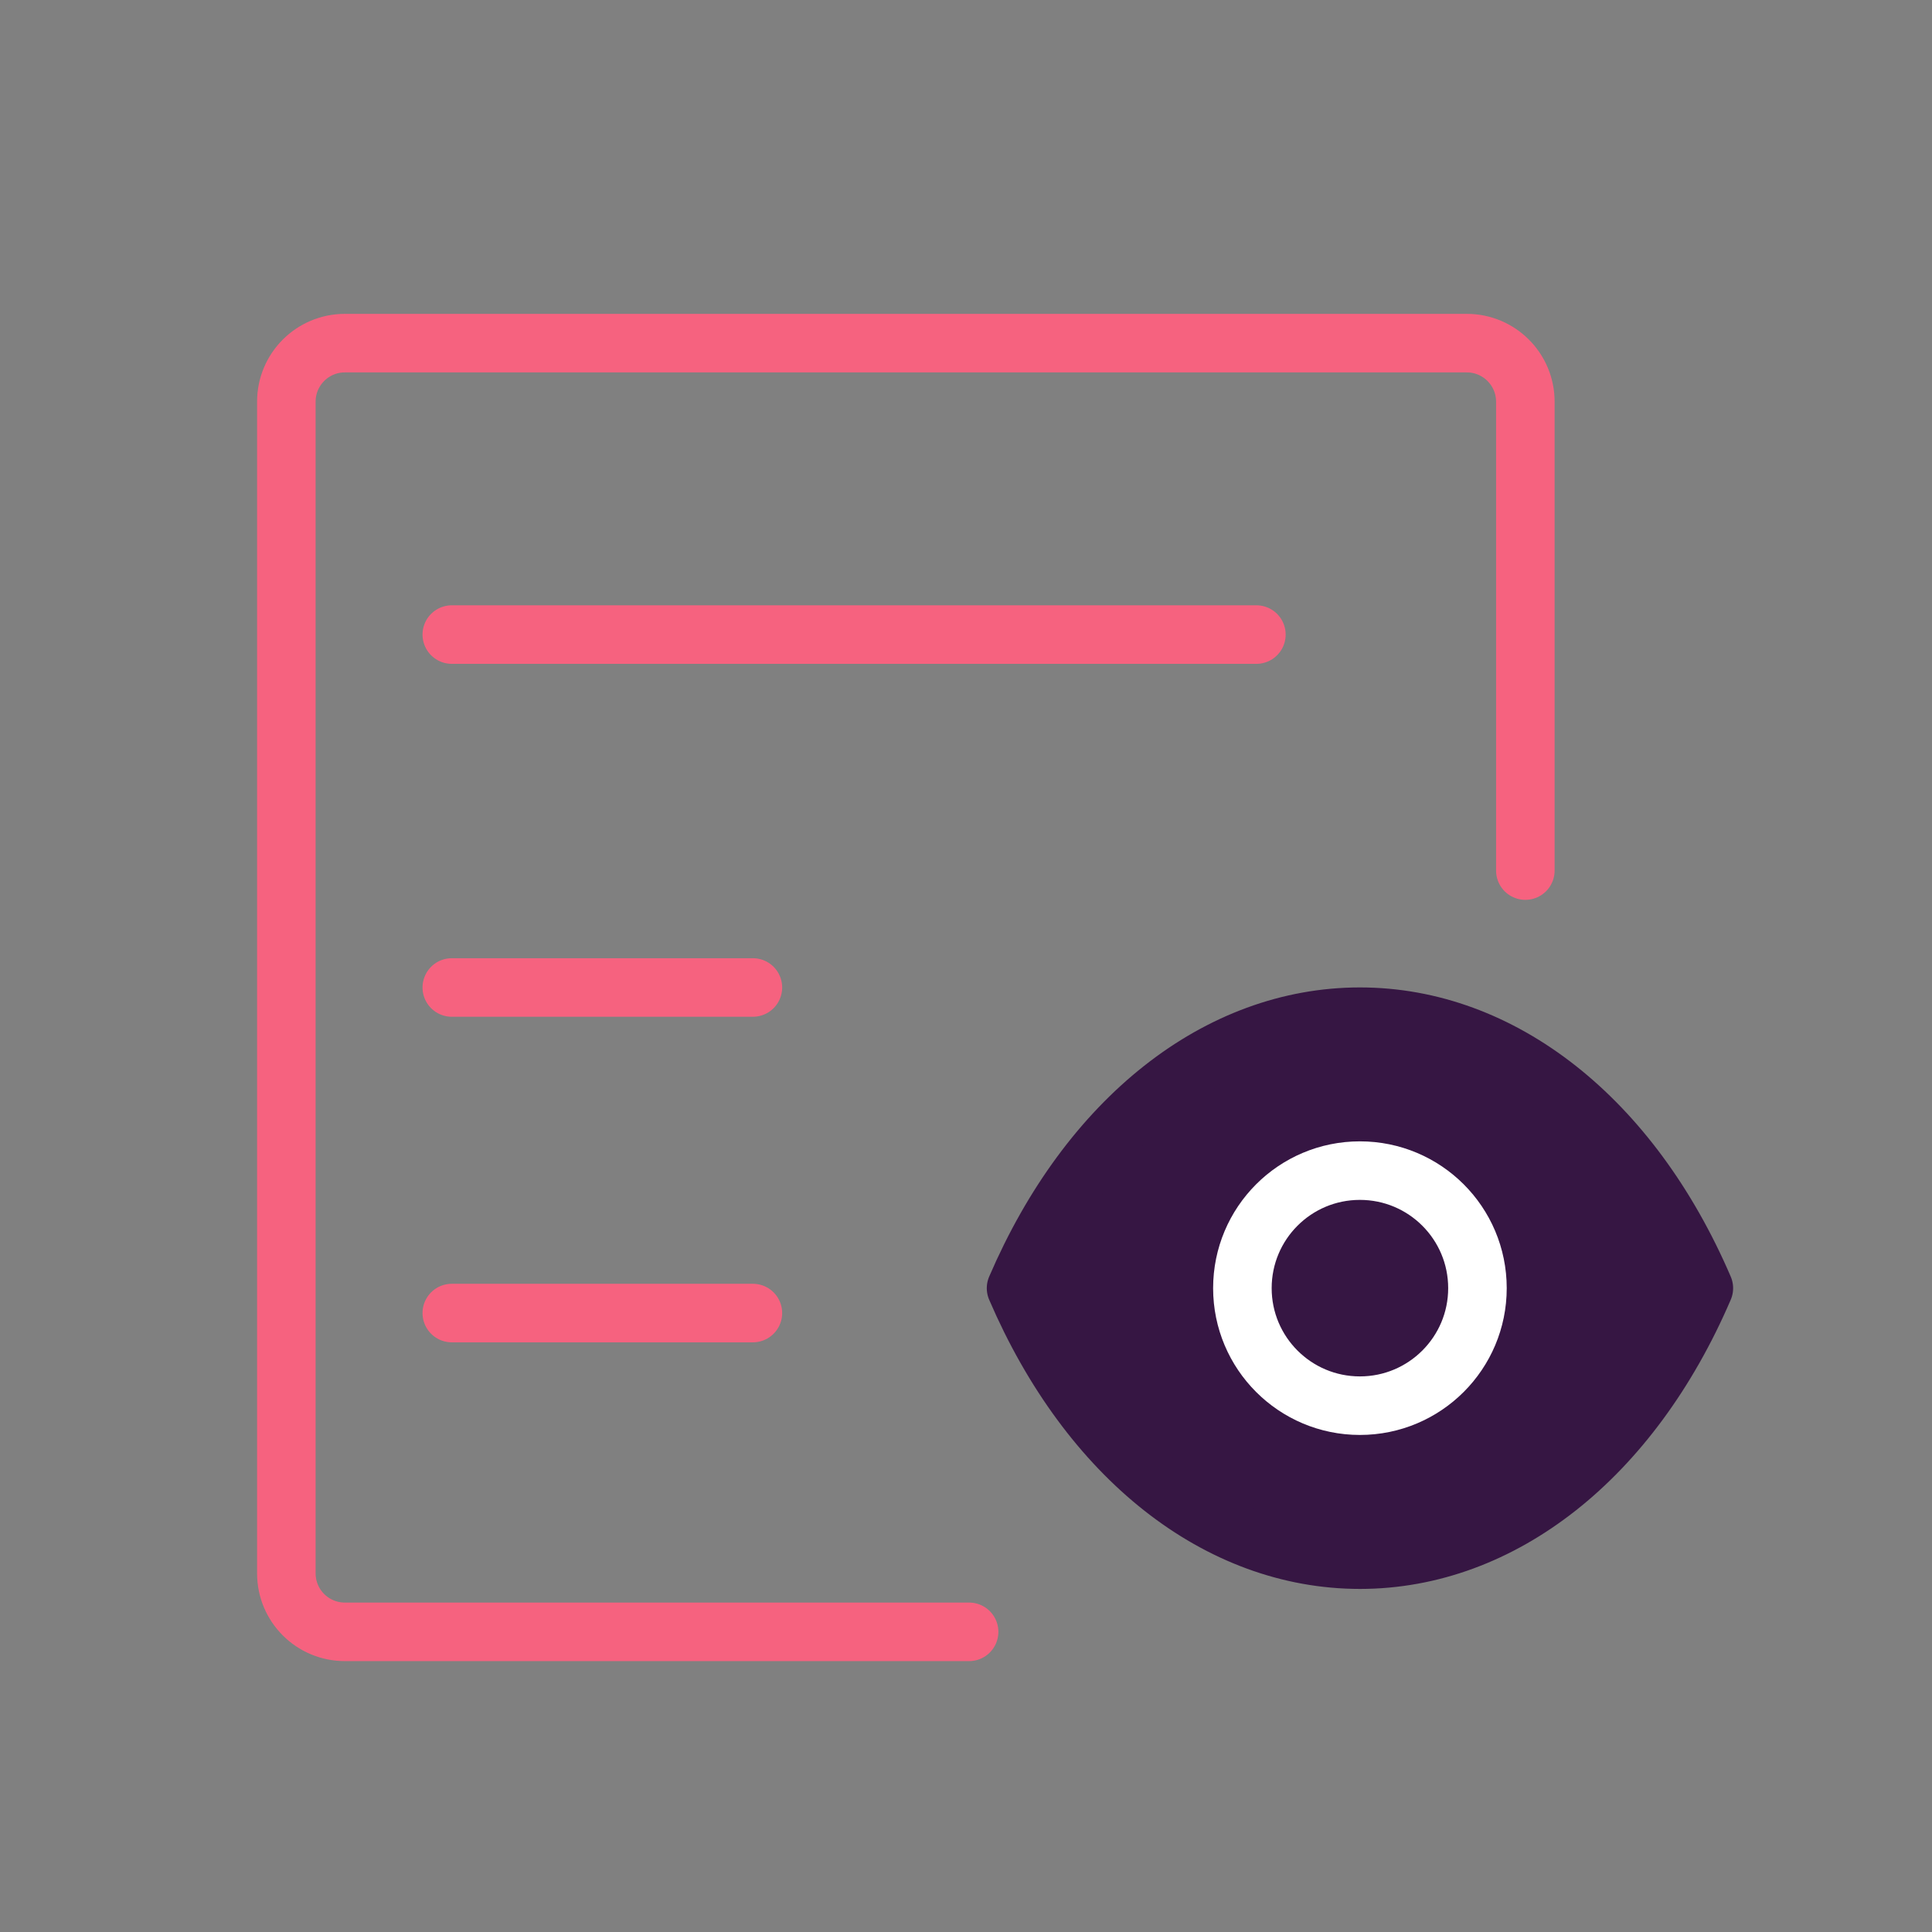
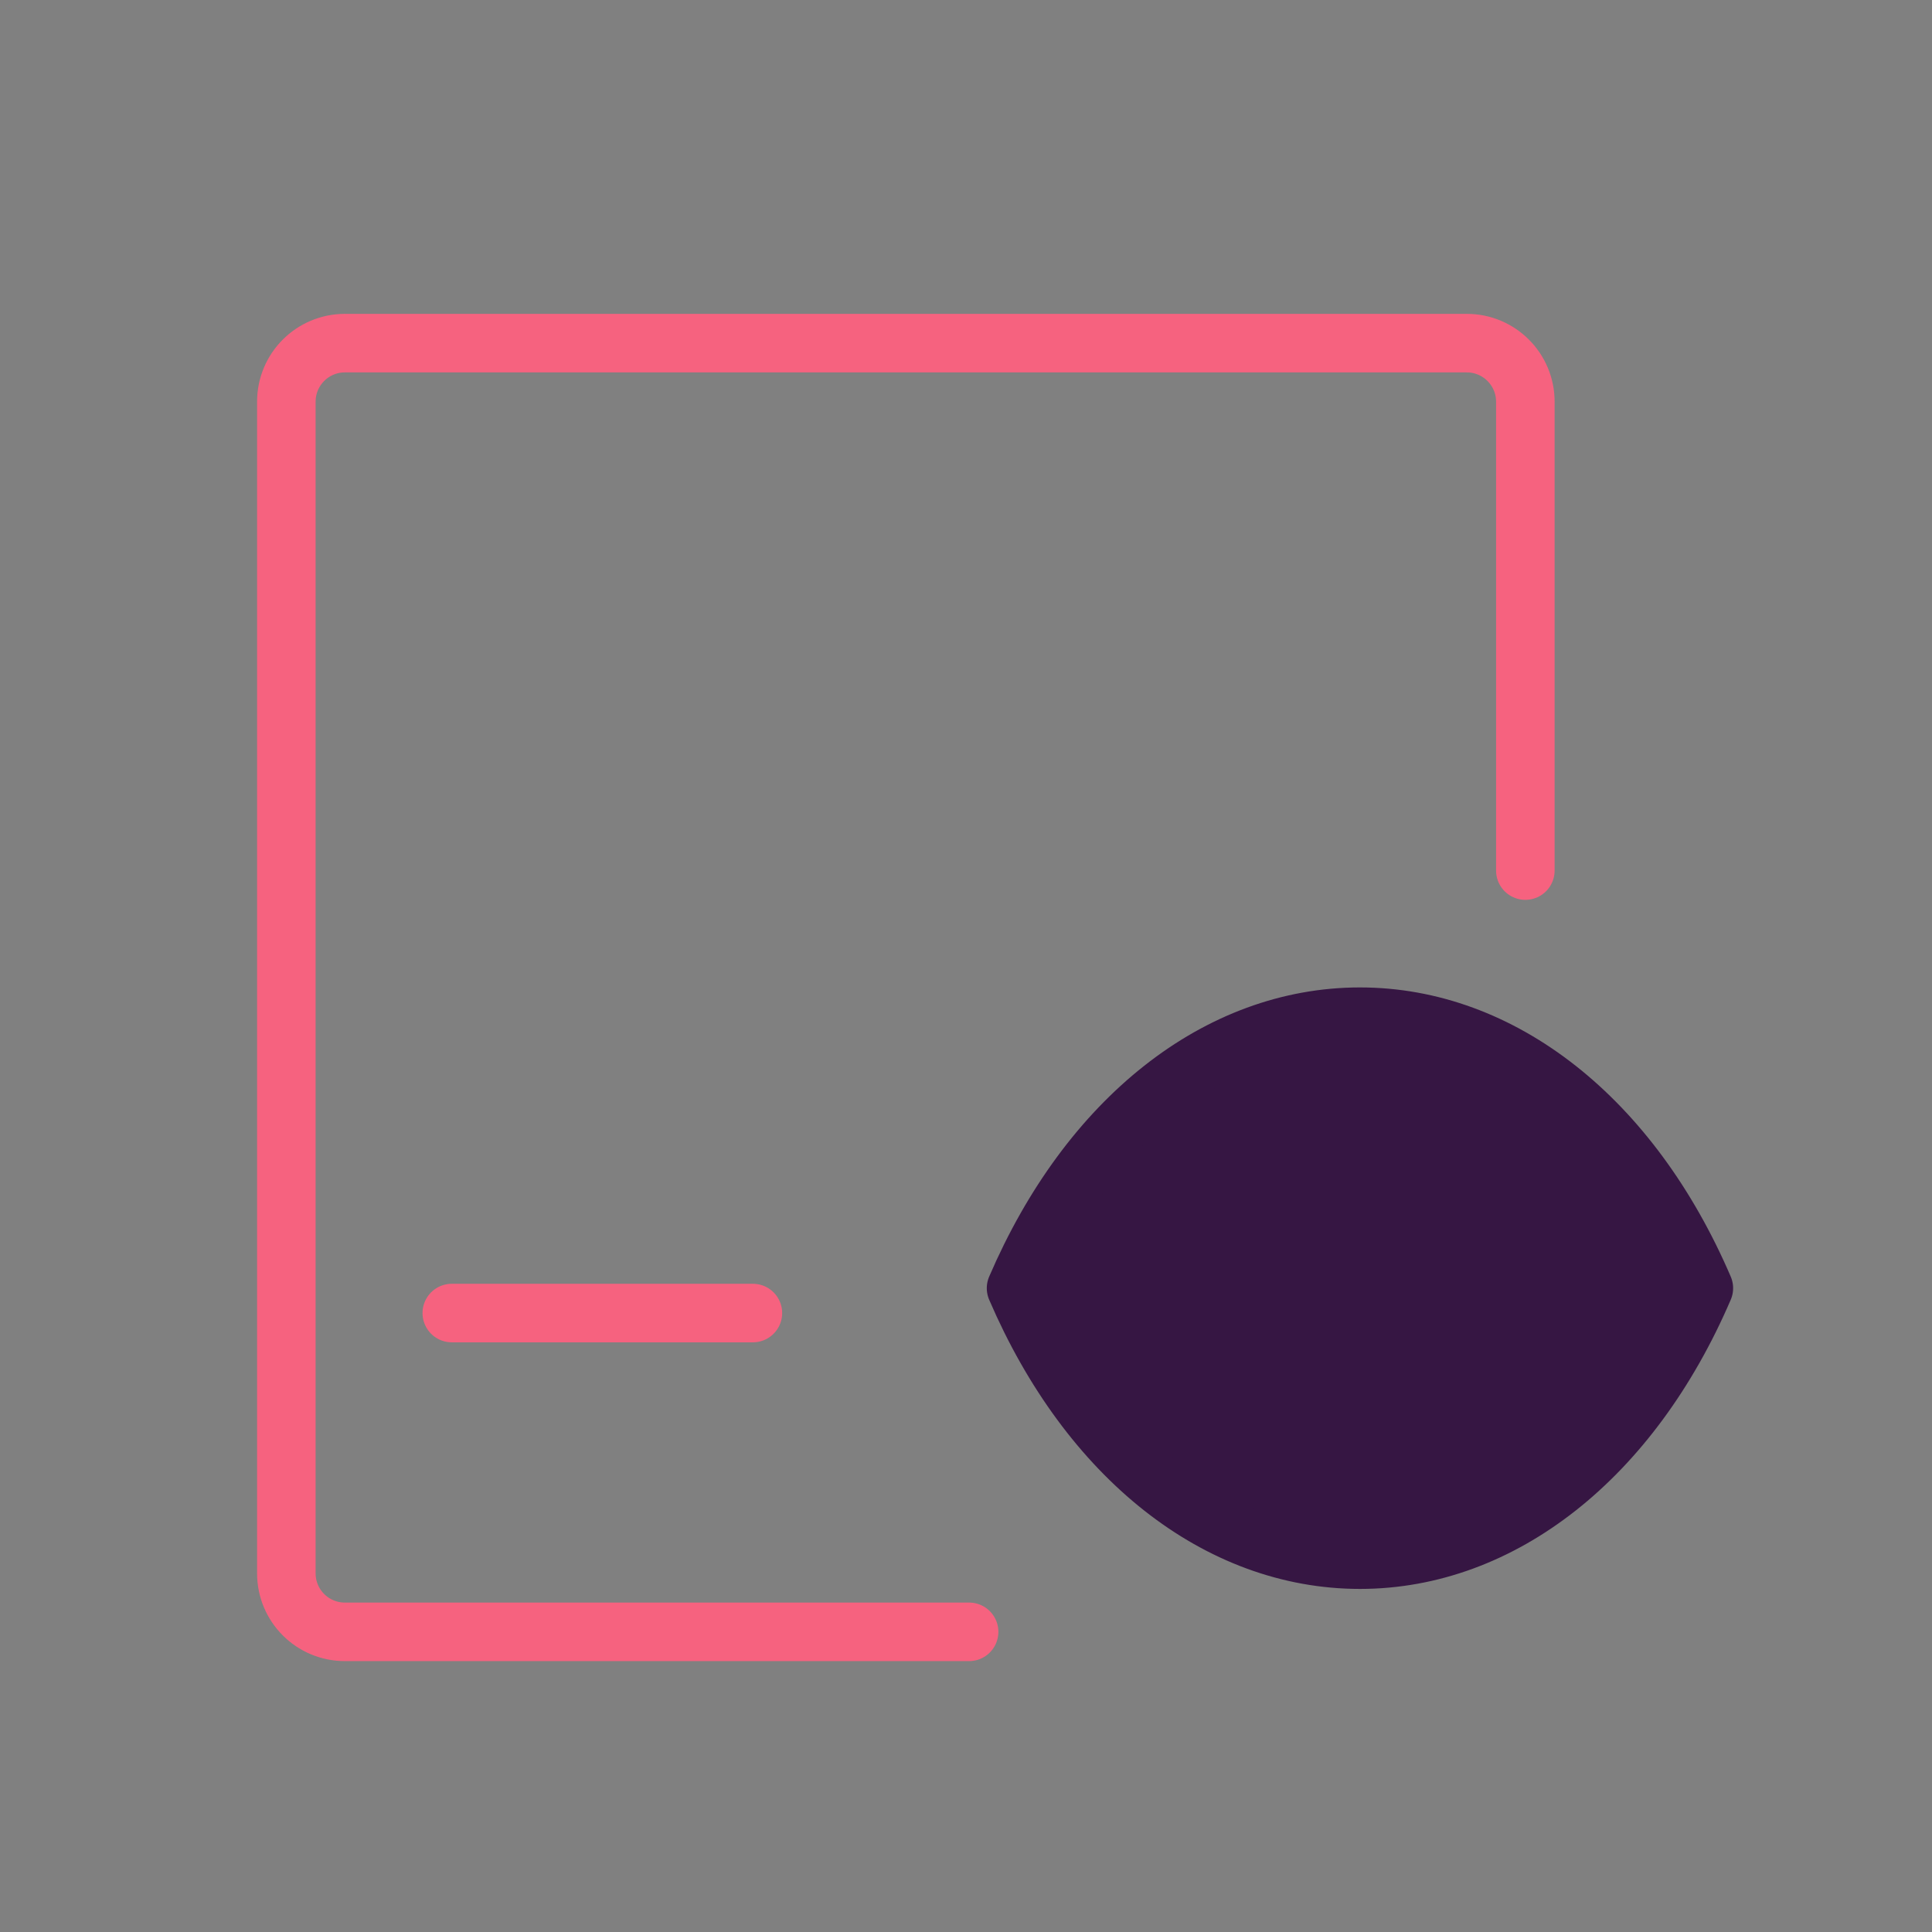
<svg xmlns="http://www.w3.org/2000/svg" width="33" height="33" viewBox="0 0 33 33" fill="none">
  <rect x="0" y="0" width="33" height="33" fill="#808080" stroke="none" />
  <path fill-rule="evenodd" clip-rule="evenodd" d="M23.228 26.64C25.646 26.64 27.858 24.901 29.103 22.003C27.858 19.105 25.646 17.366 23.228 17.366H23.23C20.812 17.366 18.601 19.105 17.355 22.003C18.601 24.901 20.812 26.64 23.23 26.64H23.228Z" fill="#361643" stroke="#361643" stroke-linecap="round" stroke-linejoin="round" />
  <path d="M26.054 14.87V6.861C26.054 6.309 25.606 5.861 25.054 5.861H5.891C5.338 5.861 4.891 6.309 4.891 6.861V26.873C4.891 27.426 5.338 27.873 5.891 27.873H16.553" stroke="#F6627F" stroke-linecap="round" stroke-linejoin="round" />
-   <path d="M7.717 16.867H12.86" stroke="#F6627F" stroke-linecap="round" />
-   <path d="M7.717 10.839H21.46" stroke="#F6627F" stroke-linecap="round" />
  <path d="M7.717 22.428H12.86" stroke="#F6627F" stroke-linecap="round" />
-   <path fill-rule="evenodd" clip-rule="evenodd" d="M25.236 22.003C25.236 23.111 24.337 24.01 23.228 24.01C22.119 24.01 21.221 23.111 21.221 22.003C21.221 20.893 22.119 19.995 23.228 19.995C24.337 19.995 25.236 20.893 25.236 22.003Z" stroke="white" stroke-linecap="round" stroke-linejoin="round" />
</svg>